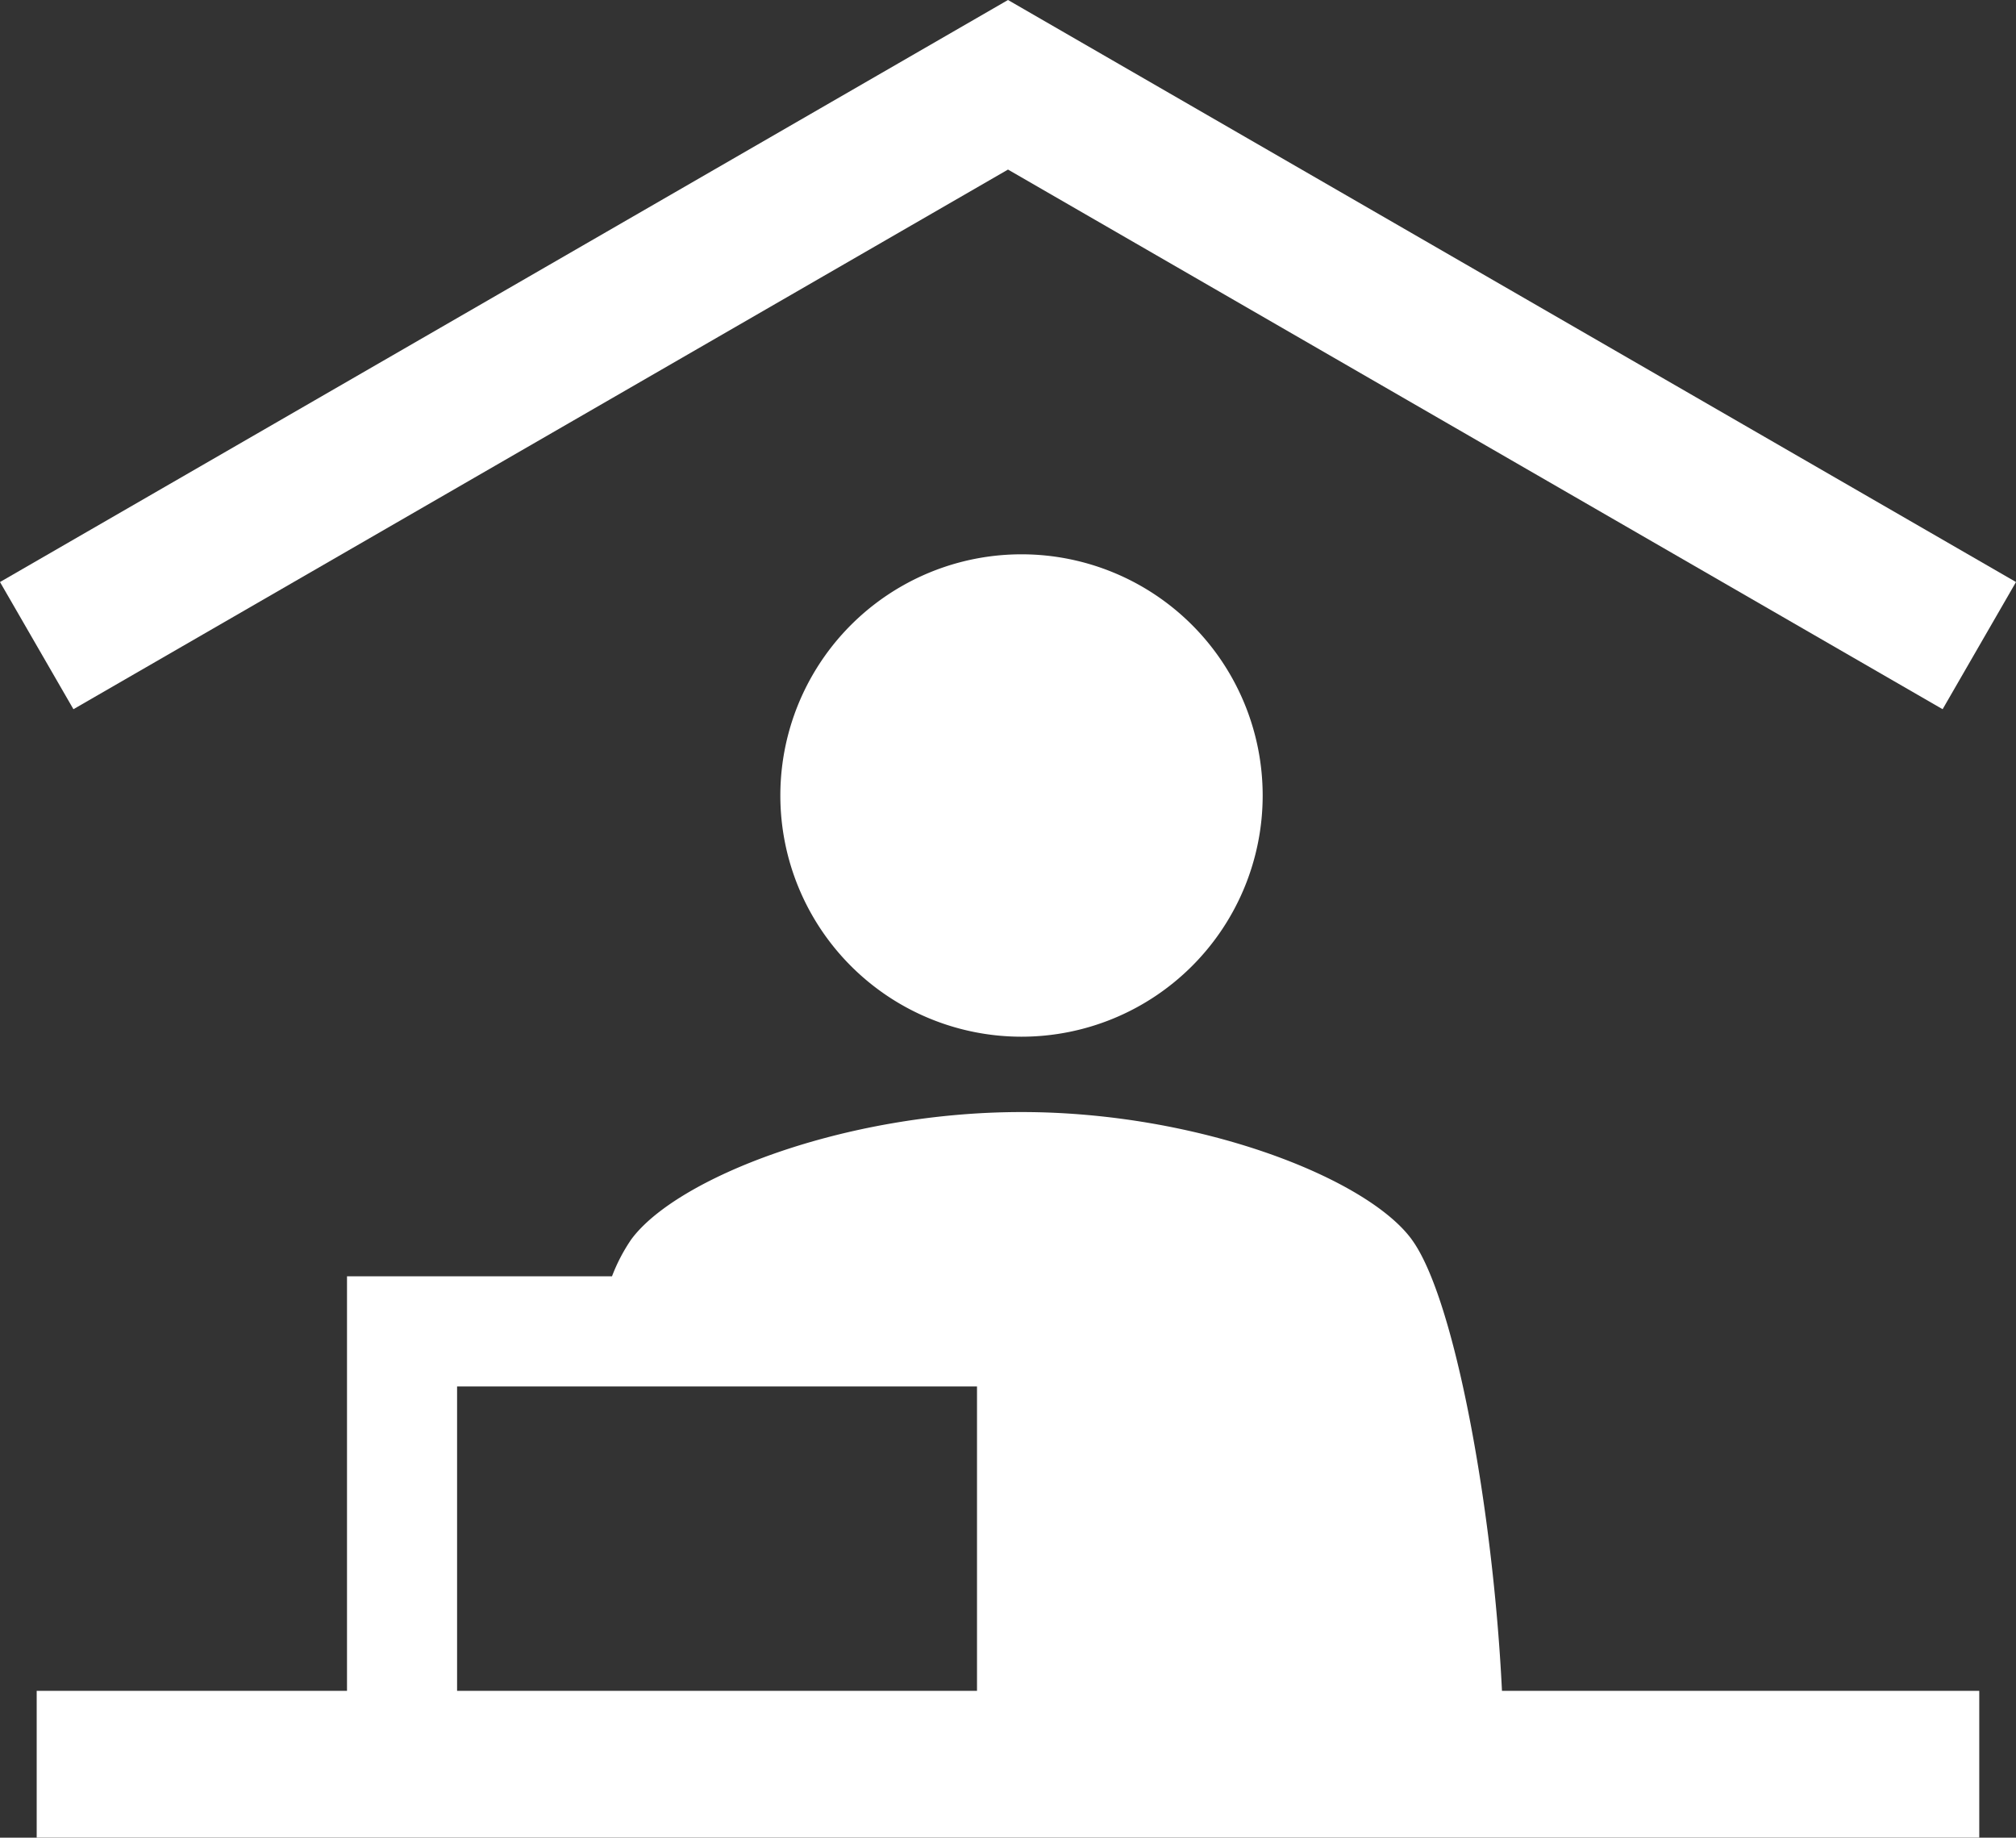
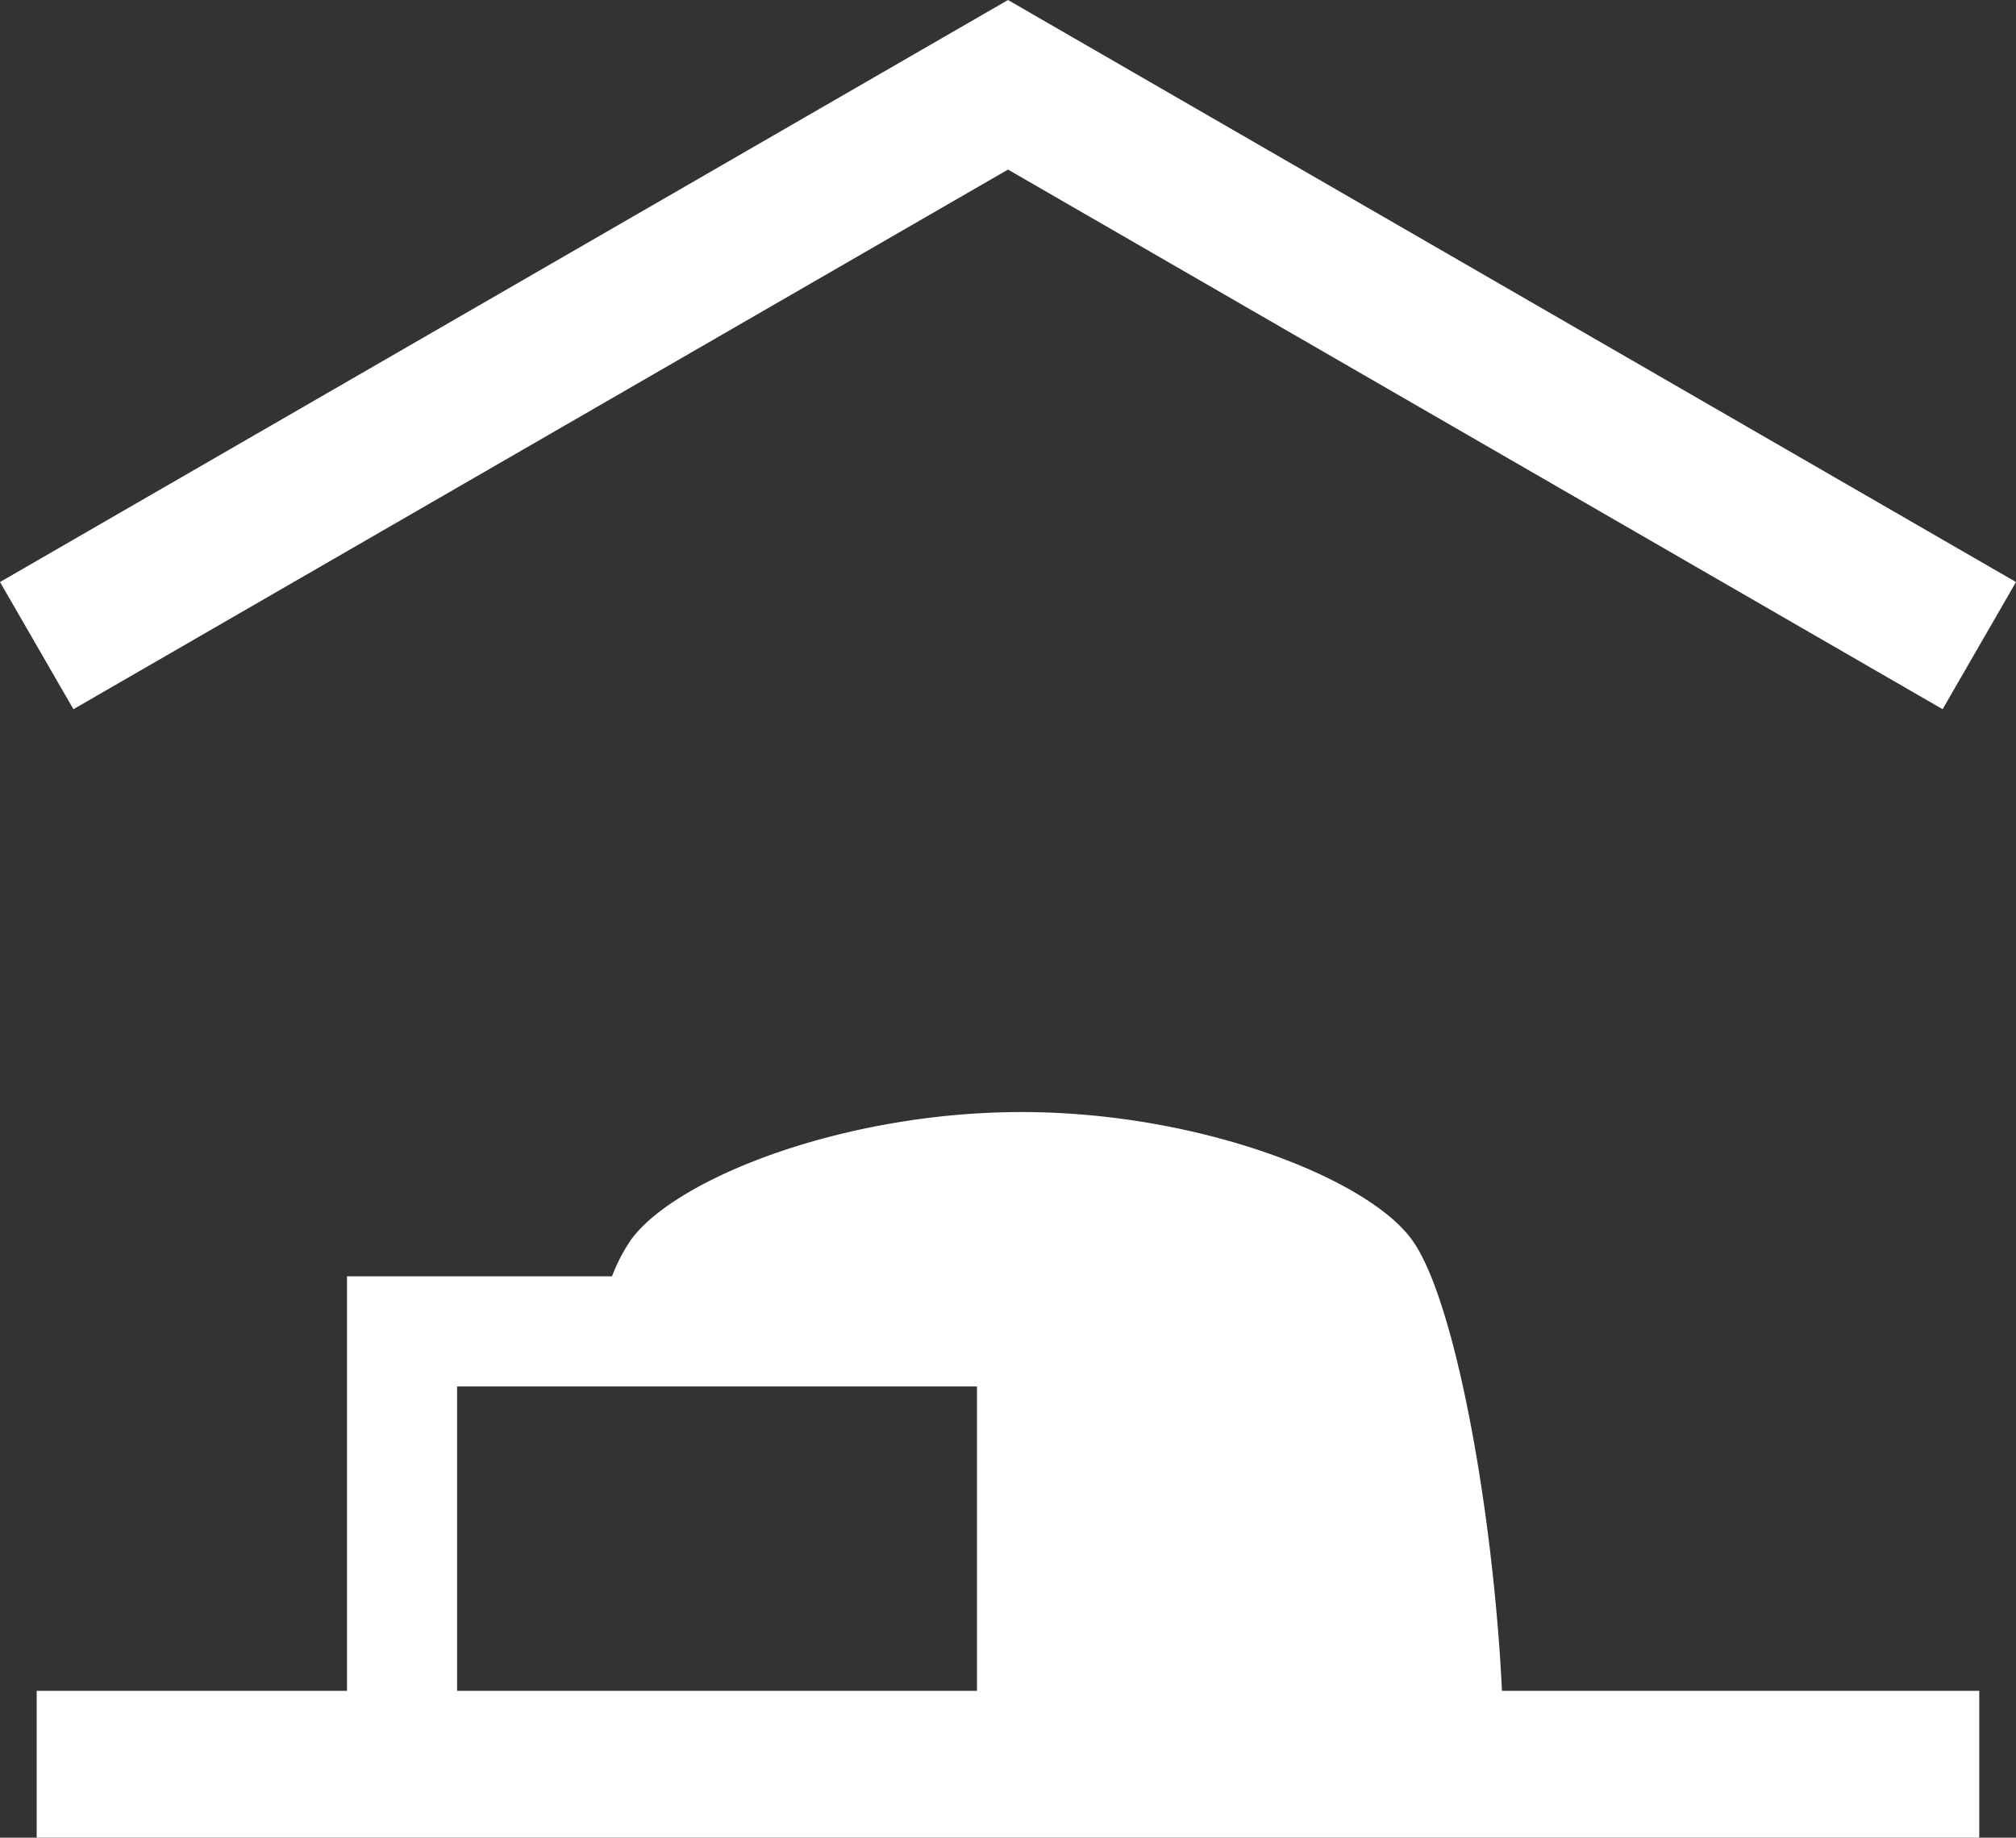
<svg xmlns="http://www.w3.org/2000/svg" id="welfare-remote-work-icon" width="40" height="36.458" viewBox="0 0 40 36.458">
  <rect x="0" y="0" width="40" height="36.458" fill="#333333" stroke="none" />
  <defs>
    <clipPath id="clip-path">
      <rect id="長方形_1449" data-name="長方形 1449" width="40" height="36.458" fill="#fff" />
    </clipPath>
  </defs>
  <g id="グループ_2201" data-name="グループ 2201" transform="translate(0 0)" clip-path="url(#clip-path)">
-     <path id="パス_732" data-name="パス 732" d="M30.128,26.187A4.785,4.785,0,1,0,34.914,21.4a4.785,4.785,0,0,0-4.786,4.785" transform="translate(-14.645 -10.403)" fill="#fff" />
    <path id="パス_733" data-name="パス 733" d="M28.7,45.458c-.891-1.218-4.216-2.528-7.742-2.528s-6.85,1.31-7.745,2.528a3.487,3.487,0,0,0-.381.73H7.574v8.224H1.417v2.913H39.96V54.413H30.49c-.174-3.592-.937-7.793-1.79-8.954M9.758,48.374H20.074v6.039H9.758Z" transform="translate(-0.689 -20.868)" fill="#fff" />
    <path id="パス_734" data-name="パス 734" d="M20,3.364,38.544,14.07,40,11.547,20,0,0,11.547,1.457,14.07Z" transform="translate(0 0)" fill="#fff" />
  </g>
</svg>